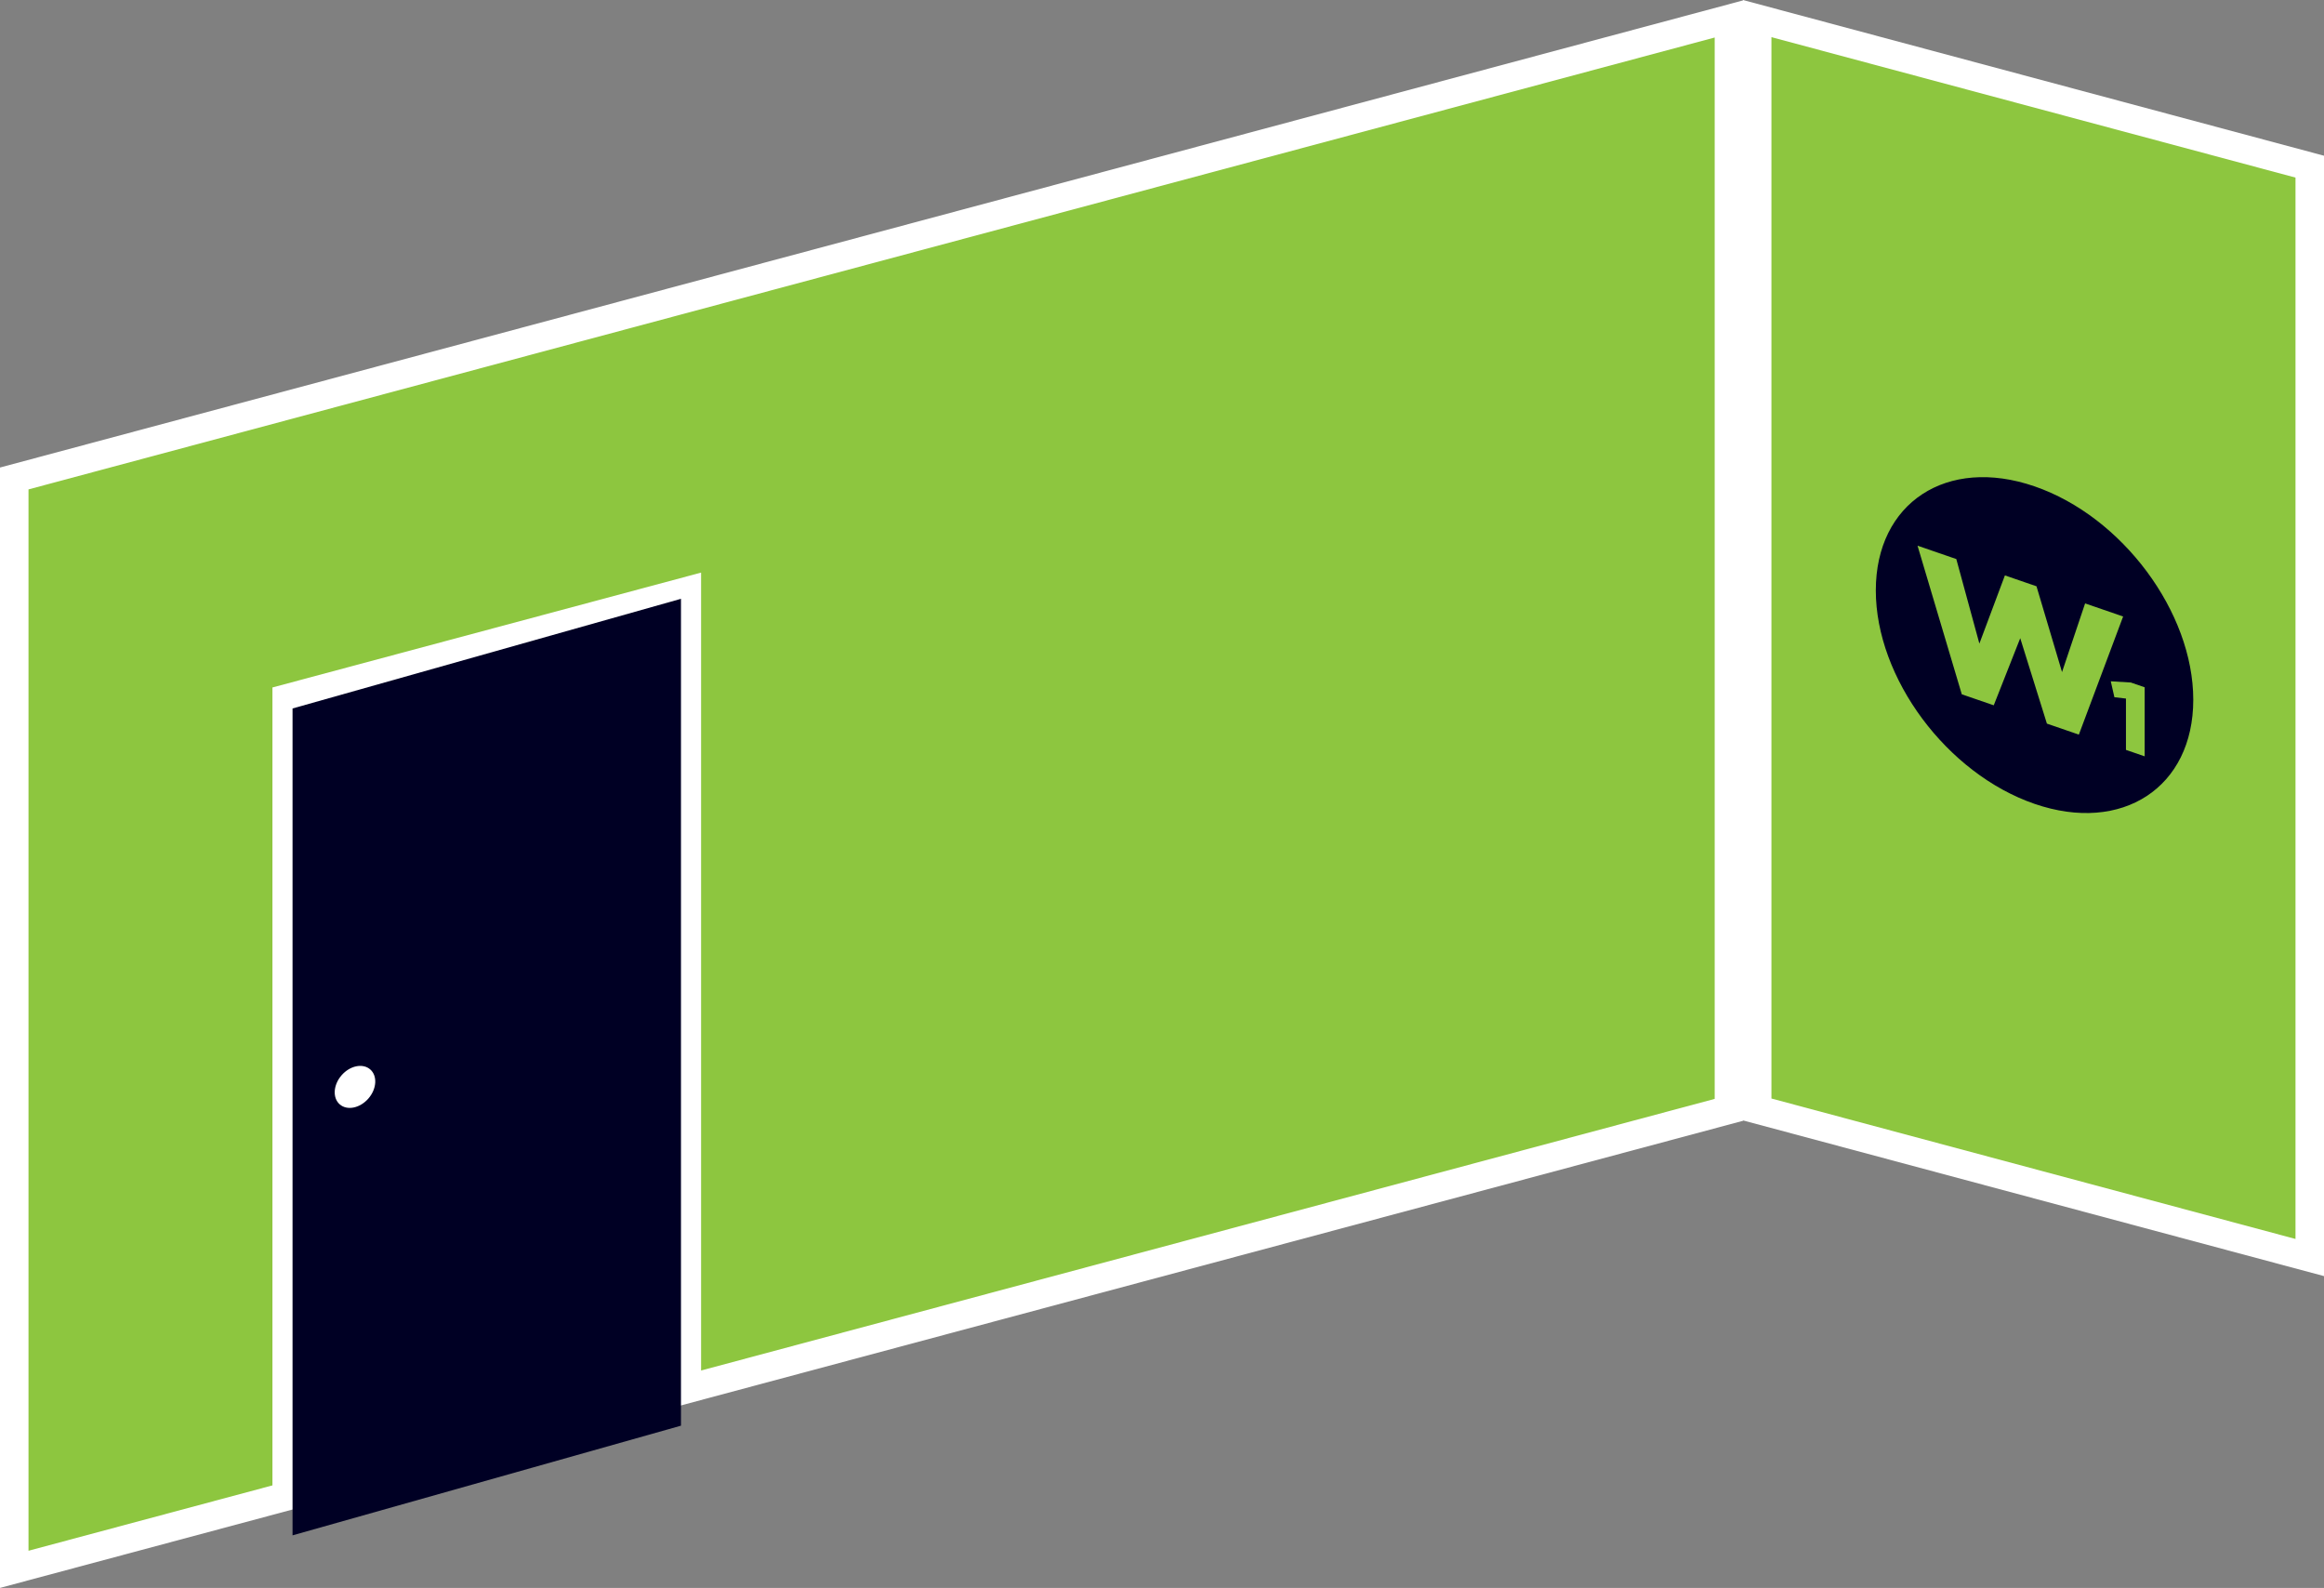
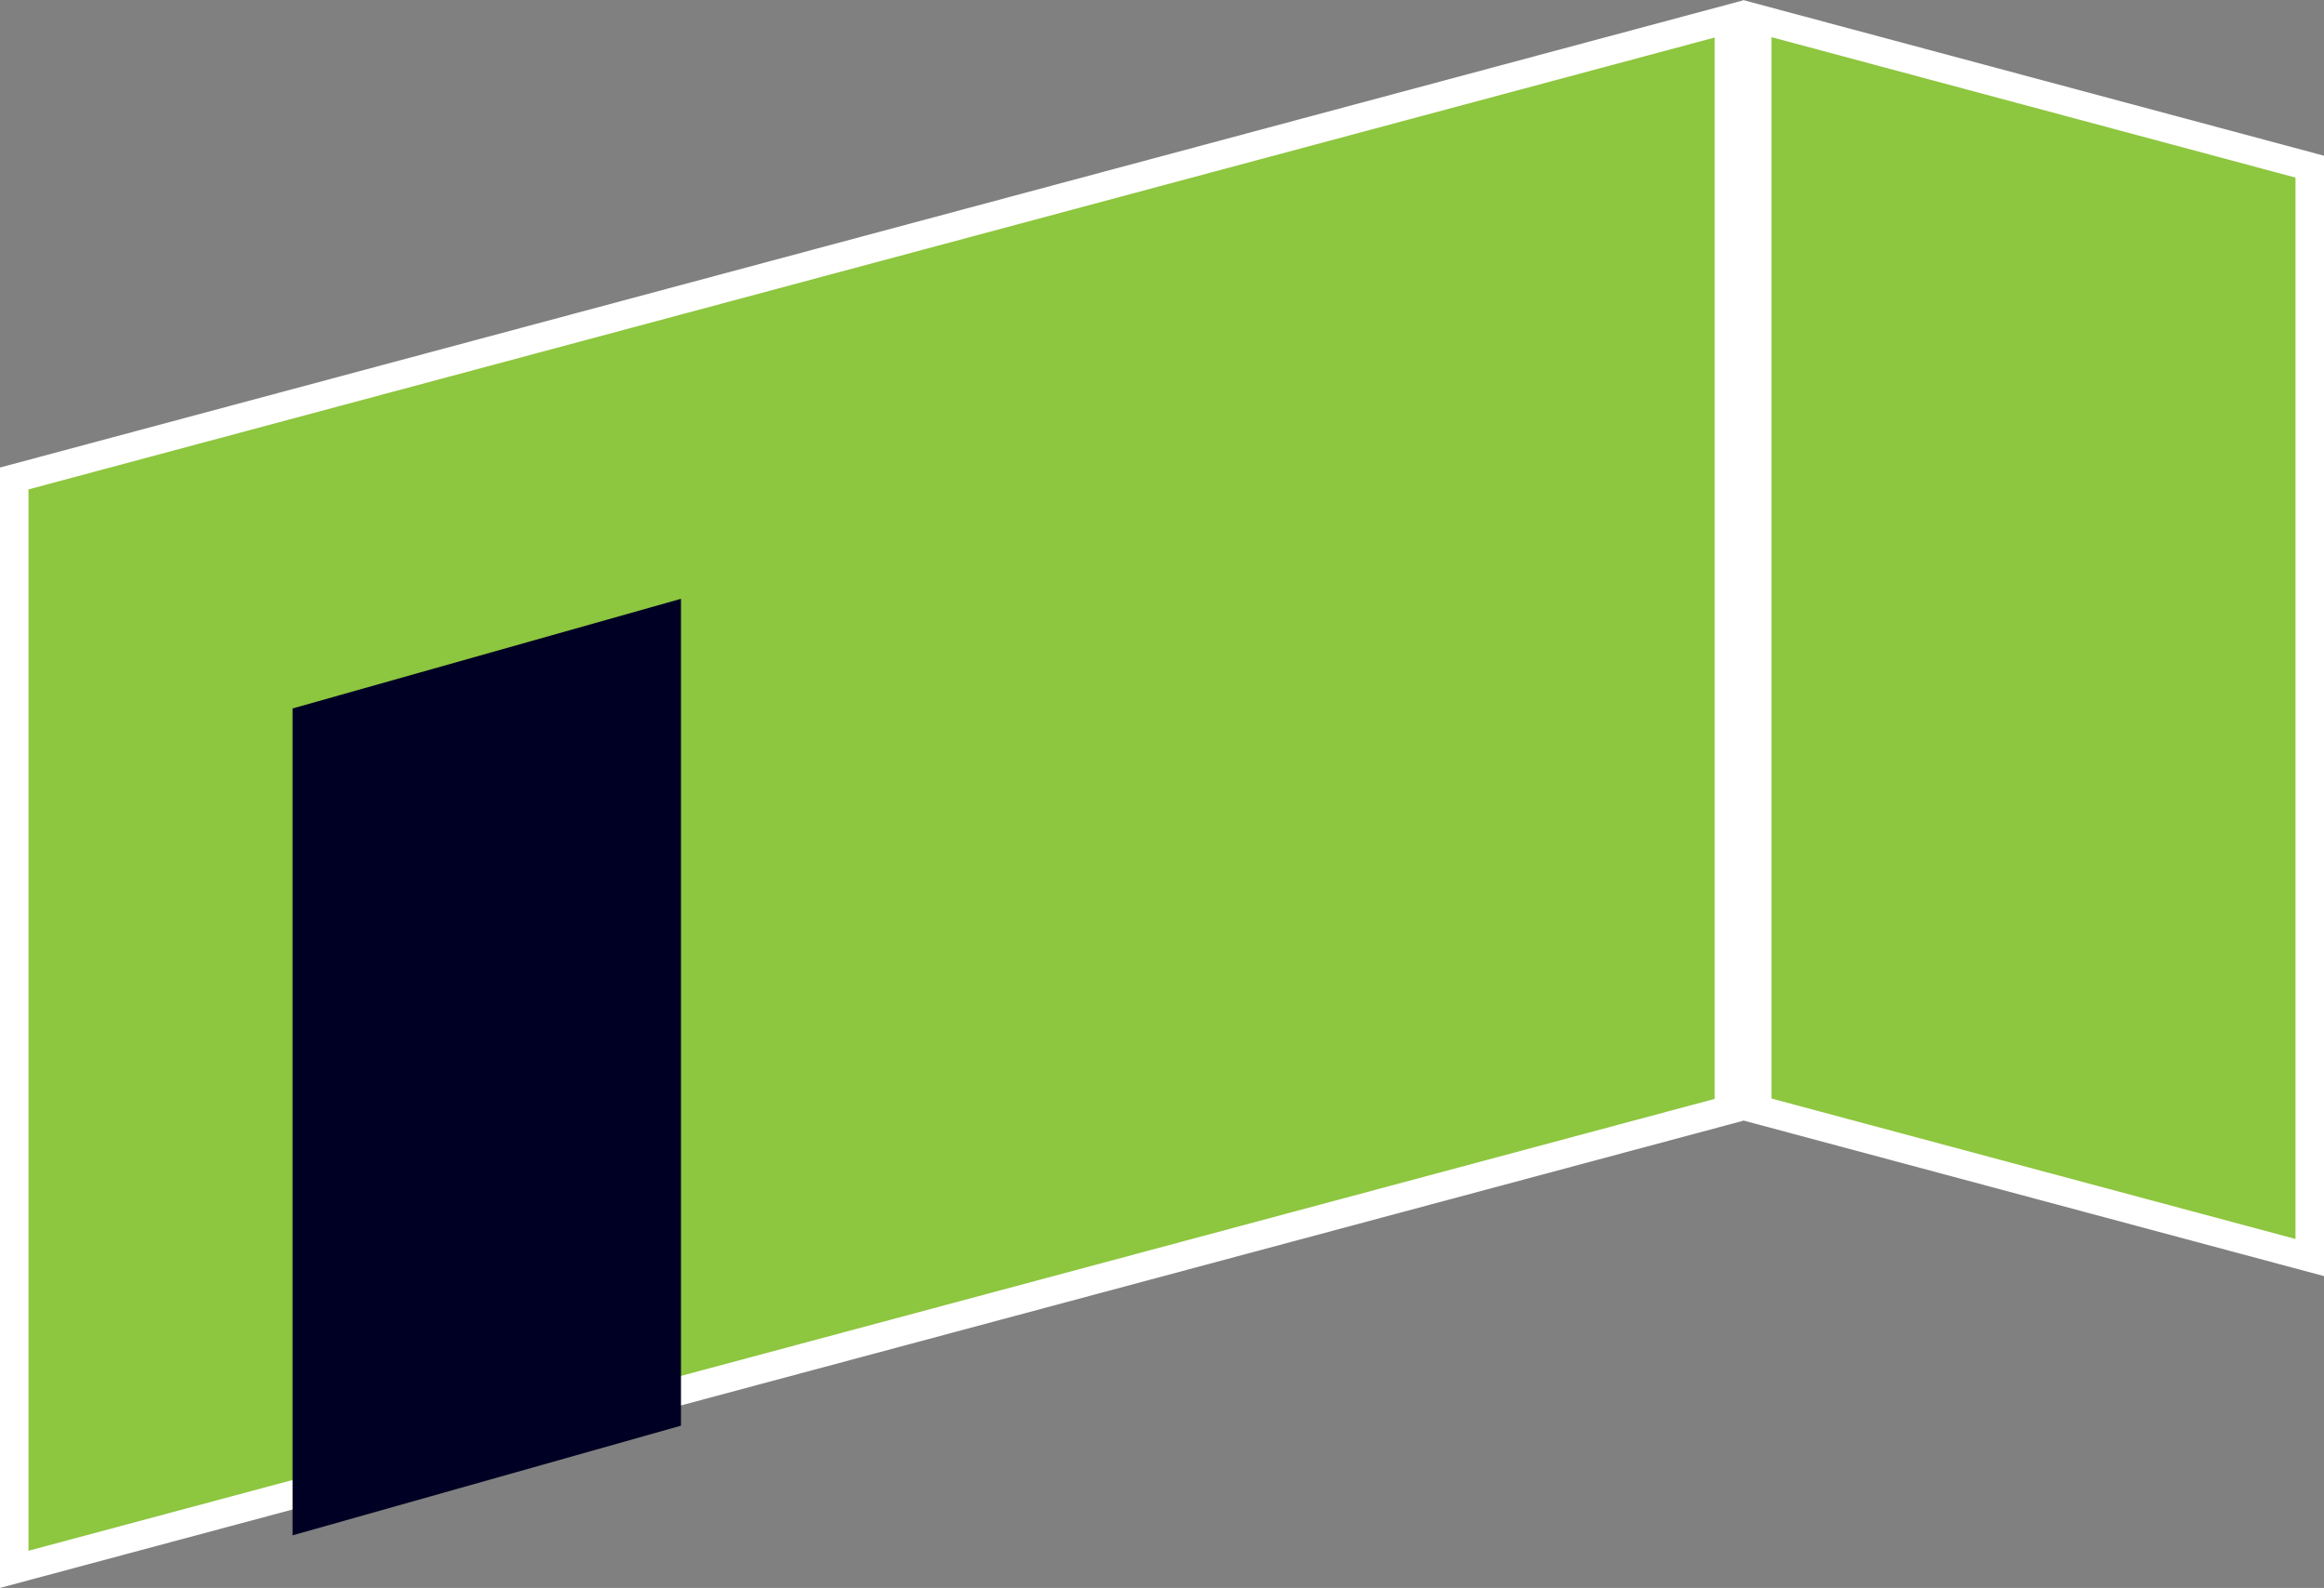
<svg xmlns="http://www.w3.org/2000/svg" version="1.1" id="Layer_1" x="0px" y="0px" viewBox="0 0 1054.79 720.592" style="enable-background:new 0 0 1054.79 720.592;" xml:space="preserve">
  <rect x="0" y="0" width="1054.79" height="720.592" fill="#808080" stroke="none" />
  <g>
    <g>
      <polygon style="fill:#8DC63F;" points="6.468,217.123 784.713,8.594 784.713,503.632 6.468,712.162   " />
      <path style="fill:#FFFFFF;" d="M778.245,17.023v481.646L12.936,703.733V222.087L778.245,17.023 M791.181,0.165L0,212.161v508.431    l791.181-211.996V0.165L791.181,0.165z" />
    </g>
    <g>
      <polygon style="fill:#8DC63F;" points="797.531,503.468 797.531,8.43 1048.322,75.628 1048.322,570.666   " />
      <g>
        <path style="fill:#FFFFFF;" d="M803.999,16.859l237.855,63.733v481.646l-237.855-63.733V16.859 M791.063,0v508.431     l263.727,70.665V70.665L791.063,0L791.063,0z" />
      </g>
    </g>
-     <polygon style="fill:#FFFFFF;" points="318.202,259.843 123.649,311.973 123.649,687.045 318.202,634.915 318.202,259.843  " />
    <polyline style="fill:#000024;" points="309.074,271.737 309.074,646.971 132.776,696.738 132.776,321.504 309.074,271.737  " />
-     <ellipse transform="matrix(0.658 -0.753 0.753 0.658 -316.452 289.713)" style="fill:#FFFFFF;" cx="160.995" cy="493.539" rx="10.52" ry="8.054" />
  </g>
-   <path style="fill:#000024;" d="M995.457,317.553c0,39.788-32.255,60.936-72.043,47.236c-39.788-13.7-72.043-57.061-72.043-96.849  s32.255-60.937,72.043-47.236C963.202,234.405,995.457,277.765,995.457,317.553z M890.393,315.071l14.507,4.995l12.019-30.457  l12.104,38.763l14.508,4.996l20.088-53.605l-17.255-5.941l-10.473,31.161l-11.589-38.928l-14.336-4.936l-11.589,30.947  l-10.473-38.373l-17.598-6.06L890.393,315.071z M964.906,340.298l8.49,2.923v-31.338l-6.268-2.158l-9.112-0.559l1.644,7.234  l5.246,0.605V340.298z" />
  <g>
</g>
  <g>
</g>
  <g>
</g>
  <g>
</g>
  <g>
</g>
  <g>
</g>
</svg>